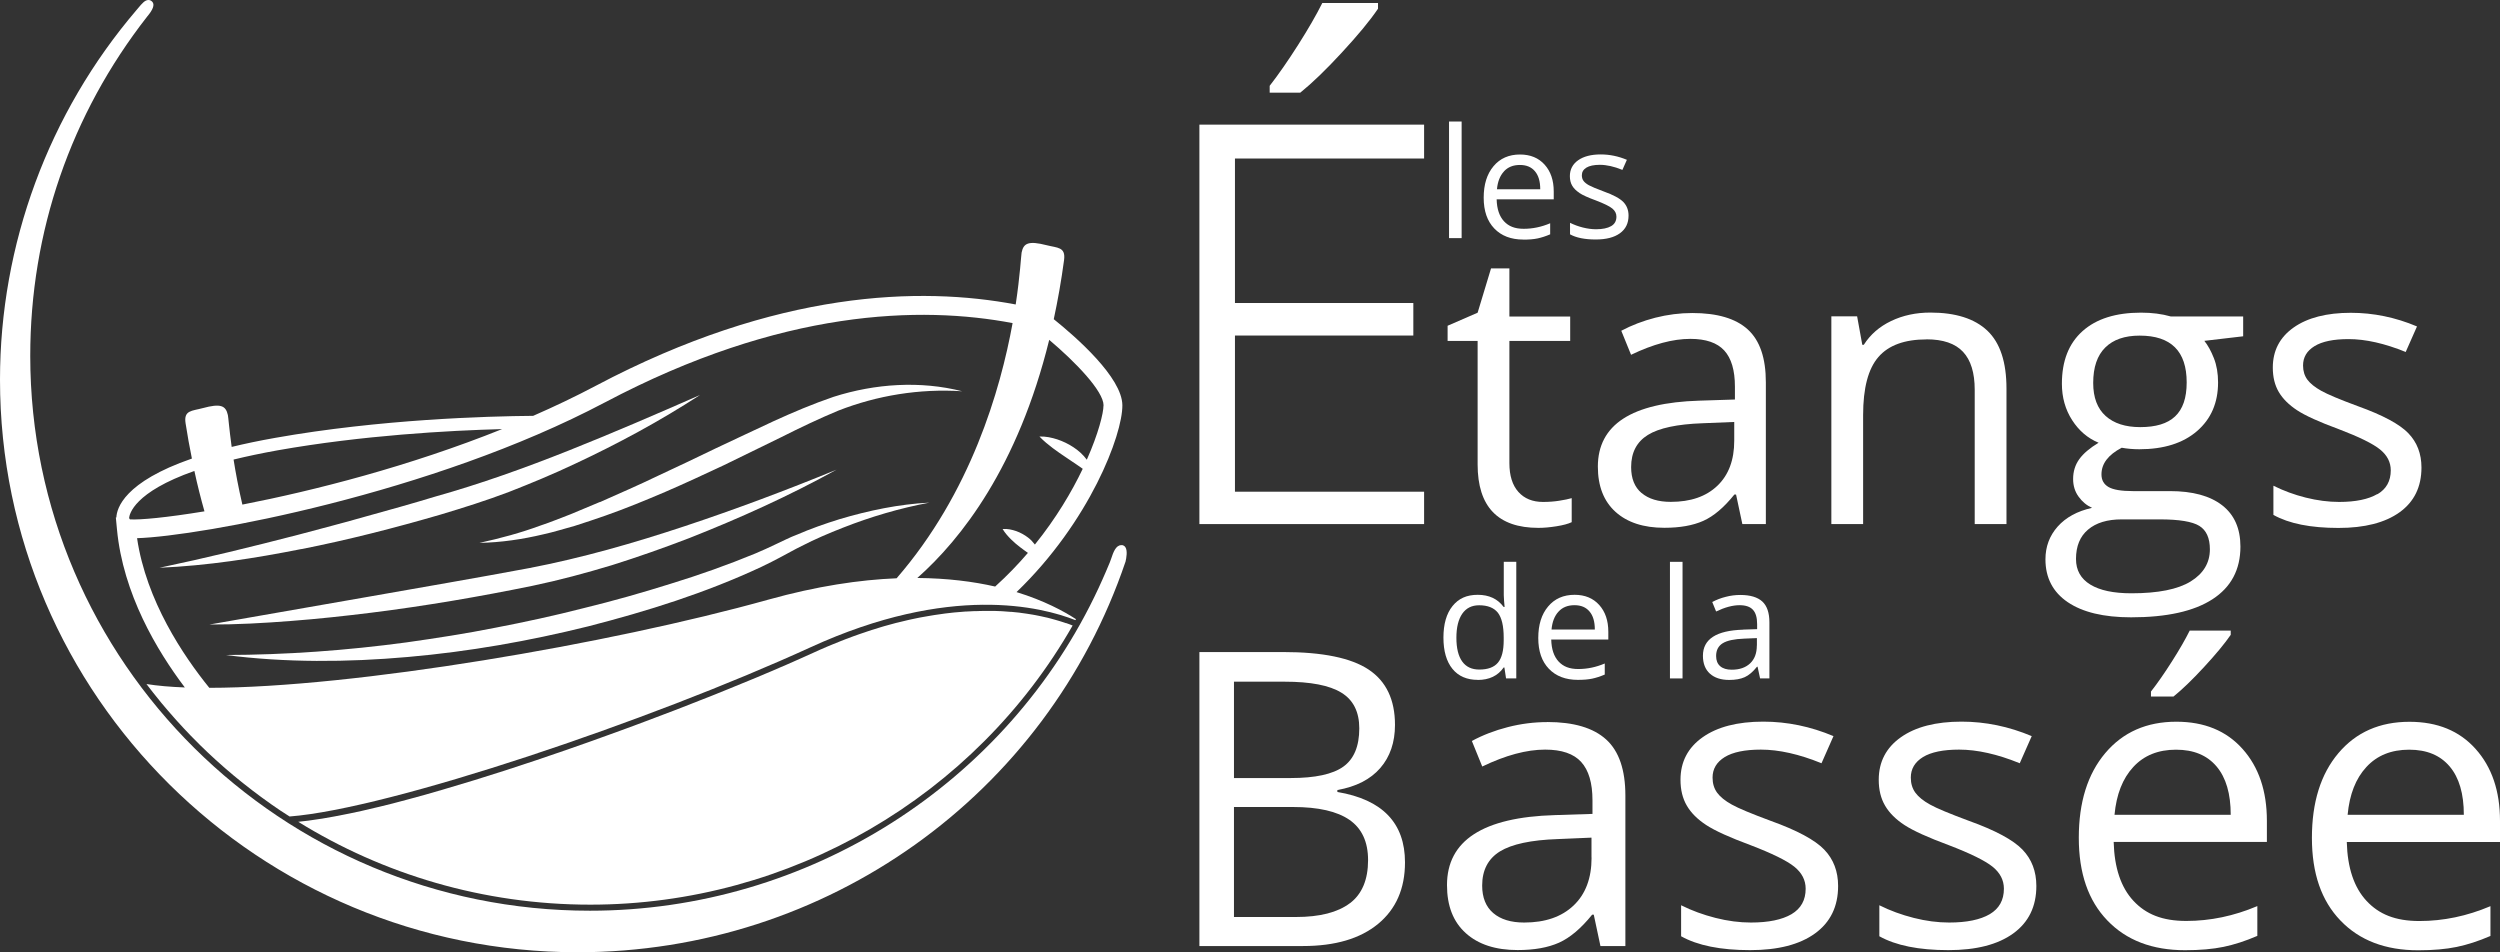
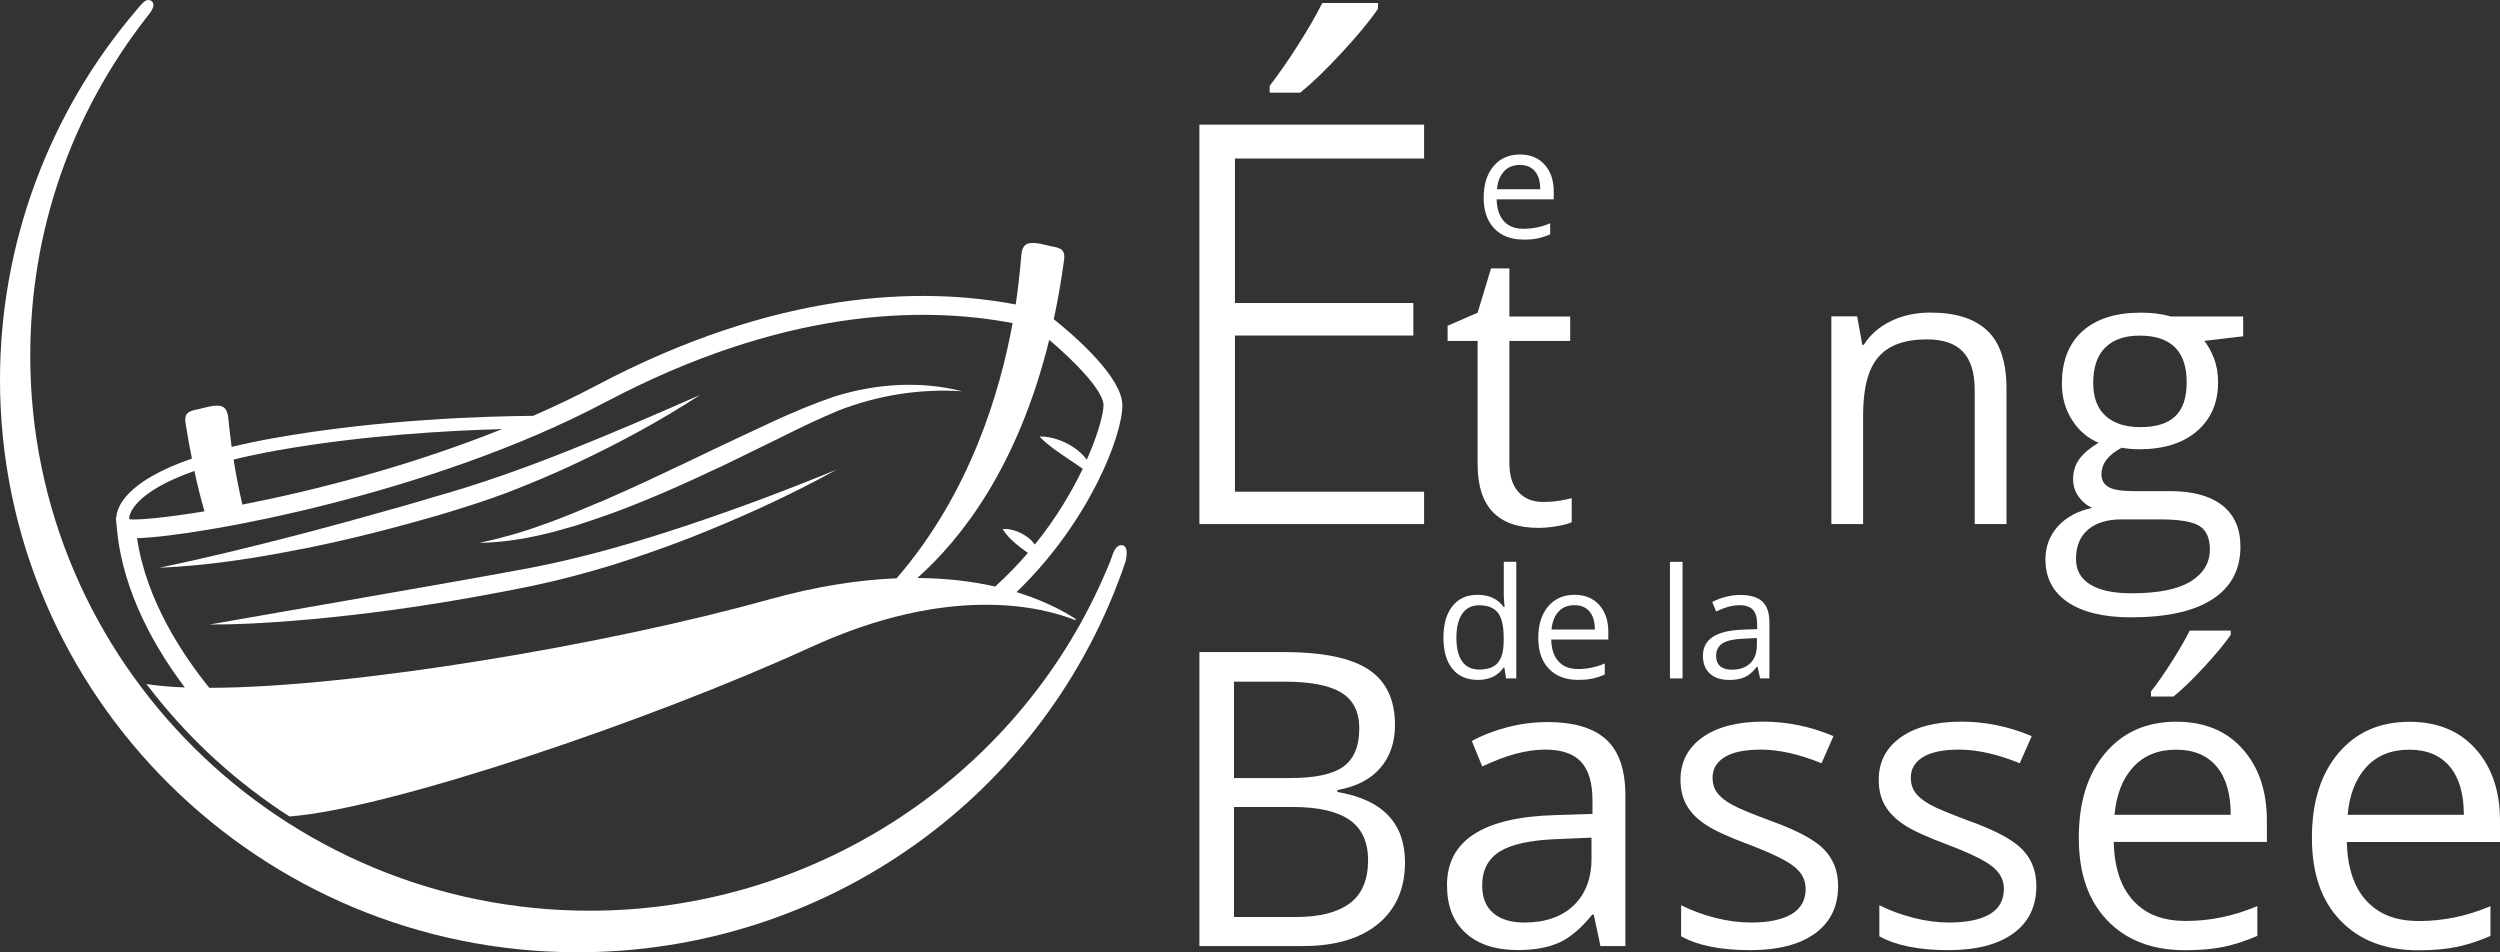
<svg xmlns="http://www.w3.org/2000/svg" id="Calque_2" viewBox="0 0 329.77 125.61">
  <rect x="0" y="0" width="329.77" height="125.61" fill="#333333" stroke="none" />
  <defs>
    <style>.cls-1{fill:#fff;}</style>
  </defs>
  <g id="Calque_1-2">
-     <rect class="cls-1" x="191.14" y="16.03" width="1.66" height="15.38" />
    <path class="cls-1" d="m200.93,31.61c.74,0,1.37-.05,1.89-.16.52-.11,1.08-.29,1.66-.54v-1.46c-1.15.49-2.31.73-3.49.73s-1.98-.33-2.6-.99c-.61-.66-.94-1.62-.97-2.9h7.53v-1.04c0-1.46-.4-2.64-1.2-3.53-.8-.89-1.88-1.34-3.25-1.34-1.46,0-2.63.51-3.49,1.54-.87,1.03-1.3,2.41-1.3,4.16s.47,3.09,1.4,4.06c.93.97,2.21,1.46,3.82,1.46Zm-2.55-9c.52-.57,1.22-.85,2.1-.85s1.53.28,1.99.83c.47.55.7,1.34.7,2.38h-5.71c.09-1,.4-1.79.92-2.35Z" />
-     <path class="cls-1" d="m208.34,25.46c.43.28,1.15.61,2.17.98,1.07.41,1.79.76,2.16,1.06.37.3.55.66.55,1.08,0,.56-.23.98-.7,1.25-.47.27-1.13.41-1.99.41-.56,0-1.14-.08-1.74-.23-.6-.15-1.16-.36-1.69-.62v1.52c.81.45,1.94.68,3.39.68,1.37,0,2.43-.27,3.19-.82.76-.55,1.14-1.32,1.14-2.33,0-.72-.23-1.31-.68-1.79-.46-.47-1.33-.95-2.63-1.41-.94-.35-1.58-.62-1.91-.8-.33-.18-.57-.38-.72-.58-.15-.2-.22-.45-.22-.74,0-.43.2-.76.6-1.01.4-.24.99-.37,1.77-.37.89,0,1.88.22,2.98.67l.59-1.33c-1.12-.47-2.27-.71-3.45-.71-1.26,0-2.26.26-2.98.77-.72.51-1.09,1.21-1.09,2.09,0,.49.1.92.31,1.27.21.36.53.67.96.95Z" />
    <path class="cls-1" d="m194.91,61.26c0,5.58,2.67,8.37,8.02,8.37.71,0,1.5-.07,2.38-.21.88-.14,1.55-.32,2.01-.54v-3.17c-.4.12-.95.23-1.64.34-.69.11-1.4.16-2.14.16-1.38,0-2.46-.44-3.25-1.32-.79-.88-1.19-2.15-1.19-3.8v-16.12h8.02v-3.22h-8.02v-6.35h-2.42l-1.77,5.85-3.96,1.72v2h3.96v16.3Z" />
-     <path class="cls-1" d="m228.8,65.23h.2l.83,3.9h3.1v-18.7c0-3.2-.79-5.52-2.38-6.97-1.59-1.45-4.03-2.17-7.33-2.17-1.63,0-3.26.21-4.88.62-1.62.42-3.11.99-4.48,1.72l1.29,3.17c2.91-1.4,5.51-2.1,7.82-2.1,2.05,0,3.54.51,4.48,1.54.93,1.02,1.4,2.61,1.4,4.76v1.7l-4.69.15c-8.93.27-13.39,3.17-13.39,8.7,0,2.58.78,4.57,2.33,5.97,1.55,1.4,3.7,2.1,6.44,2.1,2.05,0,3.76-.3,5.13-.91,1.37-.61,2.74-1.77,4.12-3.49Zm-12.27-.2c-.92-.78-1.37-1.92-1.37-3.42,0-1.92.74-3.33,2.21-4.24,1.47-.91,3.87-1.42,7.2-1.54l4.19-.17v2.47c0,2.55-.74,4.53-2.23,5.95-1.49,1.42-3.53,2.12-6.14,2.12-1.65,0-2.93-.39-3.85-1.17Z" />
    <path class="cls-1" d="m254.12,44.76c2.19,0,3.79.55,4.82,1.65s1.54,2.77,1.54,5v17.72h4.19v-17.87c0-3.5-.84-6.04-2.52-7.64-1.68-1.59-4.19-2.39-7.52-2.39-1.9,0-3.62.37-5.17,1.11-1.55.74-2.75,1.79-3.61,3.14h-.2l-.68-3.75h-3.4v27.4h4.19v-14.37c0-3.57.67-6.12,2.02-7.67,1.34-1.55,3.46-2.32,6.36-2.32Z" />
    <path class="cls-1" d="m291.85,79.04c2.45-1.59,3.68-3.9,3.68-6.94,0-2.38-.8-4.2-2.41-5.45-1.61-1.25-3.91-1.87-6.9-1.87h-4.89c-1.51,0-2.58-.18-3.2-.54-.62-.36-.93-.91-.93-1.66,0-1.42.89-2.59,2.67-3.52.72.13,1.5.2,2.32.2,3.23,0,5.77-.8,7.62-2.4,1.85-1.6,2.77-3.74,2.77-6.42,0-1.18-.18-2.25-.55-3.19-.37-.94-.79-1.7-1.26-2.29l5.12-.6v-2.62h-9.56c-1.16-.33-2.46-.5-3.91-.5-3.33,0-5.9.81-7.72,2.44-1.82,1.63-2.72,3.94-2.72,6.94,0,1.8.45,3.4,1.35,4.8.9,1.4,2.06,2.39,3.49,2.98-1.16.7-2.01,1.42-2.55,2.17-.54.75-.81,1.62-.81,2.62,0,.88.24,1.66.72,2.32.48.67,1.07,1.16,1.78,1.48-1.95.43-3.46,1.26-4.54,2.47-1.08,1.22-1.61,2.66-1.61,4.32,0,2.43.98,4.32,2.94,5.65,1.96,1.33,4.75,2,8.36,2,4.71,0,8.29-.8,10.74-2.39Zm-15.74-28.53c0-2.07.53-3.62,1.59-4.67,1.06-1.05,2.57-1.57,4.54-1.57,4.14,0,6.2,2.06,6.2,6.17s-2.04,5.9-6.13,5.9c-1.95,0-3.47-.49-4.56-1.47-1.09-.98-1.64-2.43-1.64-4.35Zm-2.27,23.22c0-1.68.53-2.98,1.59-3.87,1.06-.9,2.54-1.35,4.44-1.35h5.02c2.56,0,4.3.29,5.22.86.92.57,1.39,1.6,1.39,3.09,0,1.78-.85,3.2-2.54,4.24-1.69,1.04-4.29,1.56-7.81,1.56-2.35,0-4.16-.38-5.42-1.15-1.26-.77-1.89-1.89-1.89-3.37Z" />
-     <path class="cls-1" d="m313.59,65.17c-1.18.69-2.86,1.04-5.04,1.04-1.41,0-2.88-.19-4.4-.57-1.52-.38-2.95-.91-4.27-1.57v3.85c2.05,1.15,4.91,1.72,8.58,1.72,3.46,0,6.15-.69,8.07-2.07,1.92-1.38,2.88-3.35,2.88-5.9,0-1.82-.58-3.33-1.73-4.52-1.15-1.2-3.37-2.39-6.65-3.57-2.39-.88-4-1.56-4.84-2.03-.84-.47-1.45-.96-1.83-1.47-.38-.52-.57-1.14-.57-1.87,0-1.08.5-1.93,1.51-2.55,1.01-.62,2.51-.93,4.49-.93,2.25,0,4.77.57,7.54,1.7l1.49-3.37c-2.84-1.2-5.75-1.8-8.73-1.8-3.19,0-5.71.65-7.54,1.94-1.83,1.29-2.75,3.05-2.75,5.29,0,1.25.26,2.32.79,3.22.53.9,1.34,1.7,2.42,2.41,1.08.71,2.91,1.54,5.49,2.49,2.71,1.03,4.53,1.93,5.46,2.69.93.76,1.4,1.67,1.4,2.74,0,1.42-.59,2.47-1.77,3.16Z" />
    <path class="cls-1" d="m176.41,104.48v-.27c2.48-.44,4.37-1.41,5.66-2.9,1.29-1.49,1.94-3.39,1.94-5.69,0-3.32-1.16-5.76-3.48-7.3-2.32-1.54-6.08-2.31-11.27-2.31h-11.05v38.78h13.65c4.25,0,7.55-.97,9.92-2.92,2.36-1.95,3.55-4.65,3.55-8.12,0-5.18-2.97-8.28-8.91-9.28Zm-13.65-14.56h6.69c3.43,0,5.92.48,7.49,1.45,1.57.96,2.36,2.53,2.36,4.71,0,2.37-.71,4.05-2.11,5.05s-3.72,1.5-6.93,1.5h-7.49v-12.71Zm15.3,29.22c-1.6,1.21-3.97,1.82-7.13,1.82h-8.16v-14.51h7.79c3.34,0,5.82.57,7.45,1.7,1.63,1.13,2.45,2.9,2.45,5.31,0,2.58-.8,4.48-2.4,5.69Z" />
    <path class="cls-1" d="m204.08,95.25c-1.73,0-3.46.22-5.18.66-1.72.44-3.31,1.05-4.75,1.83l1.37,3.37c3.09-1.49,5.85-2.23,8.3-2.23,2.18,0,3.76.54,4.75,1.63.99,1.09,1.49,2.77,1.49,5.05v1.8l-4.98.16c-9.47.28-14.21,3.36-14.21,9.23,0,2.74.82,4.85,2.48,6.34,1.65,1.49,3.93,2.23,6.84,2.23,2.18,0,3.99-.32,5.45-.97,1.45-.65,2.91-1.88,4.38-3.7h.21l.88,4.14h3.29v-19.84c0-3.4-.84-5.86-2.53-7.4-1.69-1.54-4.28-2.31-7.78-2.31Zm5.86,17.88c0,2.71-.79,4.81-2.37,6.31-1.58,1.5-3.75,2.25-6.52,2.25-1.75,0-3.11-.42-4.08-1.25-.97-.83-1.46-2.04-1.46-3.63,0-2.03.78-3.53,2.34-4.5,1.56-.96,4.11-1.51,7.64-1.63l4.44-.19v2.63Z" />
    <path class="cls-1" d="m233.58,108.28c-2.53-.94-4.25-1.65-5.14-2.15-.89-.49-1.54-1.02-1.94-1.57-.4-.55-.6-1.21-.6-1.99,0-1.15.54-2.05,1.61-2.71,1.07-.65,2.66-.98,4.76-.98,2.39,0,5.06.6,8,1.8l1.58-3.58c-3.02-1.27-6.1-1.91-9.26-1.91-3.39,0-6.06.69-8,2.06-1.94,1.37-2.92,3.24-2.92,5.61,0,1.33.28,2.47.84,3.42.56.96,1.42,1.81,2.57,2.56,1.15.75,3.09,1.63,5.82,2.64,2.87,1.1,4.8,2.05,5.79,2.85.99.8,1.49,1.77,1.49,2.9,0,1.5-.62,2.62-1.87,3.36-1.25.73-3.03,1.1-5.35,1.1-1.5,0-3.06-.2-4.67-.61-1.61-.41-3.13-.96-4.54-1.67v4.09c2.18,1.22,5.21,1.83,9.1,1.83,3.68,0,6.53-.73,8.56-2.2,2.03-1.47,3.05-3.55,3.05-6.26,0-1.93-.61-3.53-1.83-4.8-1.22-1.27-3.57-2.54-7.05-3.79Z" />
    <path class="cls-1" d="m259.73,108.28c-2.53-.94-4.25-1.65-5.14-2.15-.89-.49-1.54-1.02-1.94-1.57-.4-.55-.6-1.21-.6-1.99,0-1.15.54-2.05,1.61-2.71,1.07-.65,2.66-.98,4.76-.98,2.39,0,5.06.6,8,1.8l1.58-3.58c-3.02-1.27-6.1-1.91-9.26-1.91-3.39,0-6.06.69-8,2.06-1.94,1.37-2.92,3.24-2.92,5.61,0,1.33.28,2.47.84,3.42.56.96,1.42,1.81,2.57,2.56,1.15.75,3.09,1.63,5.82,2.64,2.87,1.1,4.8,2.05,5.79,2.85s1.49,1.77,1.49,2.9c0,1.5-.62,2.62-1.87,3.36-1.25.73-3.03,1.1-5.35,1.1-1.5,0-3.06-.2-4.67-.61-1.61-.41-3.13-.96-4.54-1.67v4.09c2.18,1.22,5.21,1.83,9.1,1.83,3.68,0,6.53-.73,8.56-2.2,2.03-1.47,3.05-3.55,3.05-6.26,0-1.93-.61-3.53-1.83-4.8-1.22-1.27-3.57-2.54-7.05-3.79Z" />
    <path class="cls-1" d="m286.5,87.24c-.99,1.56-1.91,2.88-2.77,3.98v.66h2.97c1.14-.92,2.49-2.22,4.04-3.9,1.55-1.68,2.72-3.09,3.51-4.24v-.56h-5.41c-.57,1.15-1.35,2.5-2.34,4.06Z" />
    <path class="cls-1" d="m287.08,95.2c-3.93,0-7.05,1.38-9.38,4.14-2.33,2.76-3.49,6.48-3.49,11.17s1.25,8.29,3.76,10.9c2.51,2.62,5.93,3.93,10.26,3.93,1.98,0,3.67-.15,5.07-.44,1.4-.29,2.89-.77,4.46-1.45v-3.93c-3.09,1.31-6.21,1.96-9.37,1.96s-5.32-.88-6.97-2.65c-1.65-1.77-2.52-4.36-2.61-7.77h20.21v-2.79c0-3.93-1.07-7.09-3.21-9.48-2.14-2.4-5.05-3.59-8.73-3.59Zm-8.16,12.28c.25-2.69,1.07-4.79,2.48-6.31,1.4-1.52,3.28-2.28,5.63-2.28s4.1.74,5.35,2.21c1.25,1.48,1.87,3.6,1.87,6.38h-15.34Z" />
    <path class="cls-1" d="m329.77,108.28c0-3.93-1.07-7.09-3.21-9.48-2.14-2.4-5.05-3.59-8.73-3.59-3.93,0-7.05,1.38-9.38,4.14-2.33,2.76-3.49,6.48-3.49,11.17s1.25,8.29,3.76,10.9c2.51,2.62,5.93,3.93,10.26,3.93,1.98,0,3.67-.15,5.07-.44,1.4-.29,2.89-.77,4.46-1.45v-3.93c-3.09,1.31-6.21,1.96-9.37,1.96s-5.32-.88-6.97-2.65c-1.65-1.77-2.52-4.36-2.61-7.77h20.21v-2.79Zm-20.1-.8c.25-2.69,1.07-4.79,2.48-6.31,1.4-1.52,3.28-2.28,5.63-2.28s4.1.74,5.35,2.21c1.25,1.48,1.87,3.6,1.87,6.38h-15.34Z" />
    <path class="cls-1" d="m194.92,89.69c1.52,0,2.67-.55,3.43-1.65h.09l.22,1.45h1.35v-15.38h-1.65v4.41l.04.76.07.78h-.13c-.79-1.07-1.93-1.6-3.41-1.6s-2.53.49-3.33,1.48c-.8.99-1.2,2.38-1.2,4.16s.4,3.16,1.19,4.13c.79.97,1.91,1.45,3.34,1.45Zm-2.04-8.73c.52-.75,1.26-1.12,2.23-1.12,1.13,0,1.95.33,2.47.98.51.66.77,1.75.77,3.29v.35c0,1.36-.25,2.34-.76,2.95-.51.61-1.33.91-2.46.91-.99,0-1.74-.35-2.25-1.06-.51-.7-.77-1.75-.77-3.13s.26-2.42.77-3.17Z" />
    <path class="cls-1" d="m212.15,83.33c0-1.46-.4-2.64-1.2-3.53-.8-.89-1.88-1.34-3.25-1.34-1.46,0-2.63.51-3.49,1.54-.87,1.03-1.3,2.41-1.3,4.16s.47,3.09,1.4,4.06c.93.97,2.21,1.46,3.82,1.46.74,0,1.37-.05,1.89-.16.52-.11,1.08-.29,1.66-.54v-1.46c-1.15.49-2.31.73-3.49.73s-1.98-.33-2.6-.99c-.61-.66-.94-1.62-.97-2.9h7.53v-1.04Zm-7.49-.3c.09-1,.4-1.79.92-2.35.52-.57,1.22-.85,2.1-.85s1.53.28,1.99.83c.47.55.7,1.34.7,2.38h-5.71Z" />
    <rect class="cls-1" x="220.28" y="74.11" width="1.66" height="15.38" />
    <path class="cls-1" d="m229.92,83.06c-3.53.11-5.29,1.25-5.29,3.44,0,1.02.31,1.81.92,2.36.61.55,1.46.83,2.55.83.81,0,1.49-.12,2.03-.36s1.09-.7,1.63-1.38h.08l.33,1.54h1.23v-7.39c0-1.26-.31-2.18-.94-2.76-.63-.57-1.59-.86-2.9-.86-.64,0-1.29.08-1.93.25-.64.16-1.23.39-1.77.68l.51,1.25c1.15-.55,2.18-.83,3.09-.83.81,0,1.4.2,1.77.61.37.4.55,1.03.55,1.88v.67l-1.85.06Zm1.82,2.09c0,1.01-.29,1.79-.88,2.35-.59.56-1.4.84-2.43.84-.65,0-1.16-.15-1.52-.46-.36-.31-.54-.76-.54-1.35,0-.76.29-1.32.87-1.68.58-.36,1.53-.56,2.85-.61l1.66-.07v.98Z" />
    <path class="cls-1" d="m177.01,6.92c2.11-2.28,3.7-4.2,4.76-5.77V.4h-7.35c-.78,1.56-1.84,3.4-3.18,5.51-1.34,2.11-2.6,3.92-3.76,5.41v.9h4.04c1.55-1.25,3.38-3.01,5.49-5.3Z" />
    <polygon class="cls-1" points="158.21 69.13 187.85 69.13 187.85 64.86 162.9 64.86 162.9 44.26 186.43 44.26 186.43 39.97 162.9 39.97 162.9 20.91 187.85 20.91 187.85 16.44 158.21 16.44 158.21 69.13" />
    <path class="cls-1" d="m79.12,66.22c-1.28.56-2.58,1.06-3.87,1.62-1.31.49-2.6,1.04-3.92,1.47-2.63.97-5.32,1.7-8.09,2.3,2.83-.05,5.67-.47,8.44-1.13,1.39-.3,2.74-.74,4.12-1.11,1.35-.43,2.7-.88,4.04-1.35,2.68-.94,5.3-2.02,7.9-3.13,2.6-1.12,5.16-2.32,7.71-3.51l7.58-3.7c2.5-1.26,5.04-2.47,7.56-3.52,5.1-1.99,10.69-2.92,16.33-2.55-5.5-1.4-11.48-1.02-16.98.74-5.48,1.87-10.46,4.45-15.57,6.81-2.53,1.22-5.06,2.44-7.6,3.61-2.52,1.22-5.09,2.33-7.65,3.47Z" />
-     <path class="cls-1" d="m105.05,70.55c-.94.37-1.85.84-2.76,1.26-.88.42-1.77.83-2.68,1.21-3.64,1.5-7.38,2.83-11.17,3.99-3.78,1.19-7.6,2.27-11.46,3.21-3.85.99-7.73,1.83-11.63,2.58-3.9.78-7.82,1.38-11.76,1.94-7.88,1.06-15.83,1.64-23.84,1.66,7.95,1.02,16.05.97,24.06.26,8.02-.7,15.97-2.1,23.78-4.04,7.79-2,15.49-4.41,22.83-7.84.92-.43,1.82-.9,2.72-1.38.88-.46,1.72-.95,2.61-1.38,1.75-.9,3.57-1.68,5.41-2.4,3.68-1.45,7.51-2.58,11.44-3.32-4.01.2-7.98,1.03-11.85,2.18-1.93.6-3.84,1.27-5.7,2.08Z" />
+     <path class="cls-1" d="m105.05,70.55Z" />
    <path class="cls-1" d="m39.77,72.43c6.18-1.22,12.29-2.79,18.34-4.55,3-.9,6.05-1.86,9-2.98,2.94-1.15,5.86-2.36,8.71-3.71,5.71-2.67,11.25-5.66,16.52-9.09-5.76,2.53-11.5,5.01-17.3,7.32-5.81,2.31-11.63,4.4-17.65,6.09-2.99.91-6,1.75-9.01,2.58-3,.86-6.03,1.64-9.05,2.45-6.06,1.57-12.13,3.06-18.29,4.35,6.3-.27,12.55-1.24,18.73-2.47Z" />
    <path class="cls-1" d="m49.05,80.81c7.11-.89,14.17-2.1,21.2-3.54,3.54-.74,7.02-1.68,10.47-2.72,3.43-1.08,6.82-2.27,10.17-3.56,6.67-2.63,13.21-5.58,19.46-9.04-6.61,2.71-13.29,5.22-20.04,7.46-6.75,2.24-13.59,4.2-20.52,5.53-7,1.31-14.03,2.51-21.05,3.75l-21.11,3.69c3.59.01,7.17-.19,10.74-.47,3.57-.27,7.14-.66,10.69-1.1Z" />
    <path class="cls-1" d="m148.01,71.91h-.1c-.73,0-1.06.95-1.34,1.79-.06.18-.12.36-.18.49-.65,1.59-1.47,3.36-1.48,3.38-12.03,25.85-38.37,42.56-67.09,42.56C37.12,120.14,3.99,87.31,3.99,46.95,3.99,30.58,9.33,15.09,19.41,2.19c.78-.92,1.01-1.57.69-1.94-.18-.21-.38-.25-.52-.25-.46,0-.84.45-1.36,1.07l-.22.26C6.4,14.92,0,32.24,0,50.09c0,41.64,34.18,75.52,76.2,75.52,32.8,0,61.84-20.7,72.27-51.54.1-.42.29-1.44-.03-1.9-.1-.15-.26-.24-.43-.27Z" />
    <path class="cls-1" d="m25.31,60.49c-8.94,3.09-9.91,6.56-9.96,7.77h-.07s.15,1.57.15,1.57c.8,8.5,5.28,16,8.95,20.85-1.9-.07-3.6-.22-5.06-.45.56.74,1.14,1.47,1.73,2.19.09.1.17.21.25.31.57.68,1.15,1.36,1.74,2.02.11.12.22.24.32.36.6.66,1.2,1.31,1.82,1.95.09.09.18.18.27.27.65.67,1.31,1.32,1.99,1.96,0,0,0,0,0,0,.68.64,1.37,1.27,2.07,1.88.1.09.2.17.3.26.68.59,1.36,1.16,2.06,1.72.12.1.24.19.37.29.7.56,1.42,1.11,2.14,1.64.09.07.19.14.29.21.76.56,1.53,1.1,2.32,1.63h0c.4.27.81.52,1.21.78,13.25-1.02,47.6-12.65,68.72-22.32,18.37-8.42,30.49-5.34,34.93-3.58.02-.04.05-.09.08-.13h0c-1.61-1.05-4.2-2.45-7.84-3.57,9.65-9.29,13.99-20.75,13.96-24.65-.03-3.66-6.09-8.97-9.05-11.35.53-2.46.99-5.04,1.36-7.8.23-1.75-.87-1.59-2.31-1.96-2.36-.6-3.04-.29-3.29.97-.07.36-.19,2.94-.78,6.85-12.51-2.37-31.46-1.93-55.38,10.72-2.68,1.42-5.46,2.74-8.27,3.97-6.1.05-20.17.45-34,2.9-2.14.38-4.05.78-5.77,1.2-.33-2.4-.44-3.93-.5-4.2-.28-1.26-.95-1.56-3.31-.92-1.43.39-2.54.26-2.27,2,.24,1.6.53,3.13.83,4.63Zm.33,1.63c.4,1.86.85,3.63,1.33,5.33-4.98.82-8.53,1.15-9.83,1.06-.05-.07-.09-.13-.11-.17.04-.51.64-3.42,8.62-6.22Zm119.92-8.64c0,1.01-.66,3.69-2.2,7.16-.49-.67-1.11-1.22-1.77-1.65-.66-.44-1.38-.78-2.12-1.03-.75-.24-1.53-.41-2.36-.38.57.6,1.16,1.07,1.76,1.53.6.45,1.2.86,1.8,1.26.6.39,1.18.79,1.76,1.19.13.09.26.19.39.28-1.44,3.02-3.51,6.52-6.31,9.99-.27-.35-.56-.67-.9-.92-.47-.36-1-.65-1.55-.85-.56-.19-1.15-.33-1.81-.28.34.56.73.98,1.12,1.37.4.39.8.74,1.22,1.05.33.26.67.49,1,.73-1.29,1.51-2.73,3-4.32,4.44-2.89-.66-6.31-1.1-10.27-1.13,5.77-5.11,13.27-14.63,17.4-31.41,3.47,2.93,7.16,6.75,7.17,8.65Zm-65.78-.39c23.33-12.35,41.71-12.77,53.79-10.47-1.61,8.83-5.52,22.38-15.3,33.66-4.88.2-10.51,1.03-16.93,2.82-21.01,5.87-54.69,11.61-73.73,11.63-3.42-4.22-8.32-11.49-9.53-19.74,8.25-.25,38.91-5.85,61.69-17.9Zm-43.15,6.31c11.19-1.98,22.53-2.61,29.61-2.8-12.23,4.91-24.82,8.12-34.27,9.96-.52-2.23-.89-4.24-1.16-5.94,1.72-.42,3.65-.83,5.82-1.22Z" />
-     <path class="cls-1" d="m140.61,82.2c-.06-.02-.11-.04-.17-.06-.12-.04-.24-.08-.37-.12-.07-.02-.15-.05-.22-.07-.12-.04-.24-.08-.37-.11-.1-.03-.21-.06-.31-.09-.19-.05-.38-.1-.58-.16-.14-.04-.28-.07-.42-.11-.1-.02-.21-.05-.32-.07-.15-.03-.3-.07-.45-.1-.11-.02-.22-.05-.33-.07-.16-.03-.33-.06-.5-.1-.11-.02-.22-.04-.33-.06-.18-.03-.37-.06-.56-.09-.11-.02-.21-.03-.32-.05-.24-.03-.48-.07-.73-.1-.07,0-.13-.02-.2-.03-.33-.04-.66-.07-1-.1-.04,0-.08,0-.12,0-.3-.03-.6-.05-.92-.07-.1,0-.2-.01-.3-.02-.26-.01-.52-.02-.79-.03-.12,0-.24,0-.36,0-.26,0-.53,0-.8,0-.12,0-.25,0-.37,0-.29,0-.58,0-.88.02-.11,0-.22,0-.33,0-.38.01-.77.03-1.16.06-.03,0-.06,0-.08,0-.44.03-.88.07-1.33.11-.07,0-.14.02-.22.02-.37.04-.74.08-1.13.13-.14.02-.28.04-.41.06-.32.04-.65.09-.98.14-.16.03-.32.05-.48.08-.32.05-.65.11-.98.17-.16.03-.33.06-.5.09-.35.07-.71.14-1.06.22-.15.03-.3.06-.45.1-.48.11-.96.22-1.45.35-.03,0-.06.02-.1.02-.53.14-1.06.28-1.61.44-.14.04-.29.09-.43.13-.4.12-.79.24-1.2.37-.2.06-.4.13-.6.2-.36.12-.72.24-1.09.37-.22.08-.43.15-.65.23-.36.13-.73.27-1.1.41-.22.08-.44.17-.66.26-.4.16-.8.32-1.21.49-.19.08-.38.16-.58.24-.6.26-1.21.52-1.83.81-.54.25-1.11.5-1.69.76-.2.09-.41.18-.61.27-.39.17-.79.35-1.2.53-.24.11-.5.22-.75.32-.38.16-.76.33-1.15.5-.28.12-.57.24-.86.36-.37.16-.74.32-1.13.48-.32.13-.65.27-.97.4-.36.15-.73.3-1.1.45-.35.14-.7.29-1.05.43-.36.15-.73.3-1.1.45-.37.15-.74.3-1.11.45-.36.15-.73.29-1.1.44-.39.15-.78.31-1.18.46-.36.14-.73.29-1.09.43-.41.16-.83.32-1.25.49-.35.14-.71.27-1.06.41-.44.17-.88.34-1.32.5-.34.13-.69.26-1.03.39-.46.18-.93.35-1.4.53-.32.12-.64.24-.96.36-.5.19-1.01.37-1.51.56-.28.1-.56.21-.85.31-.54.2-1.09.4-1.63.59-.25.09-.5.18-.75.27-.58.21-1.16.42-1.75.63-.19.07-.38.13-.57.2-.65.23-1.29.46-1.94.68-.06.02-.13.04-.19.07-5.57,1.94-11.15,3.75-16.37,5.27-.05.02-.11.03-.16.05-.68.2-1.35.39-2.02.58-.09.02-.18.05-.27.08-.64.18-1.27.35-1.9.52-.11.03-.22.06-.33.09-.61.16-1.22.32-1.81.48-.11.03-.23.06-.34.09-.59.15-1.17.29-1.74.43-.12.03-.23.06-.35.08-.56.14-1.12.26-1.66.39-.12.03-.23.05-.34.08-.54.12-1.07.24-1.59.34-.11.02-.21.04-.31.06-.52.11-1.03.21-1.53.3-.09.02-.18.03-.27.05-.5.09-1,.18-1.48.26-.07.01-.14.02-.21.03-.49.08-.97.15-1.43.21-.05,0-.09.01-.13.02-.48.06-.94.12-1.39.16,11.19,6.92,24.4,10.93,38.53,10.93,26.4,0,50.75-14.28,63.62-36.82-.13-.05-.24-.1-.38-.15-.04-.01-.07-.03-.11-.04-.12-.04-.24-.08-.36-.13Z" />
  </g>
</svg>